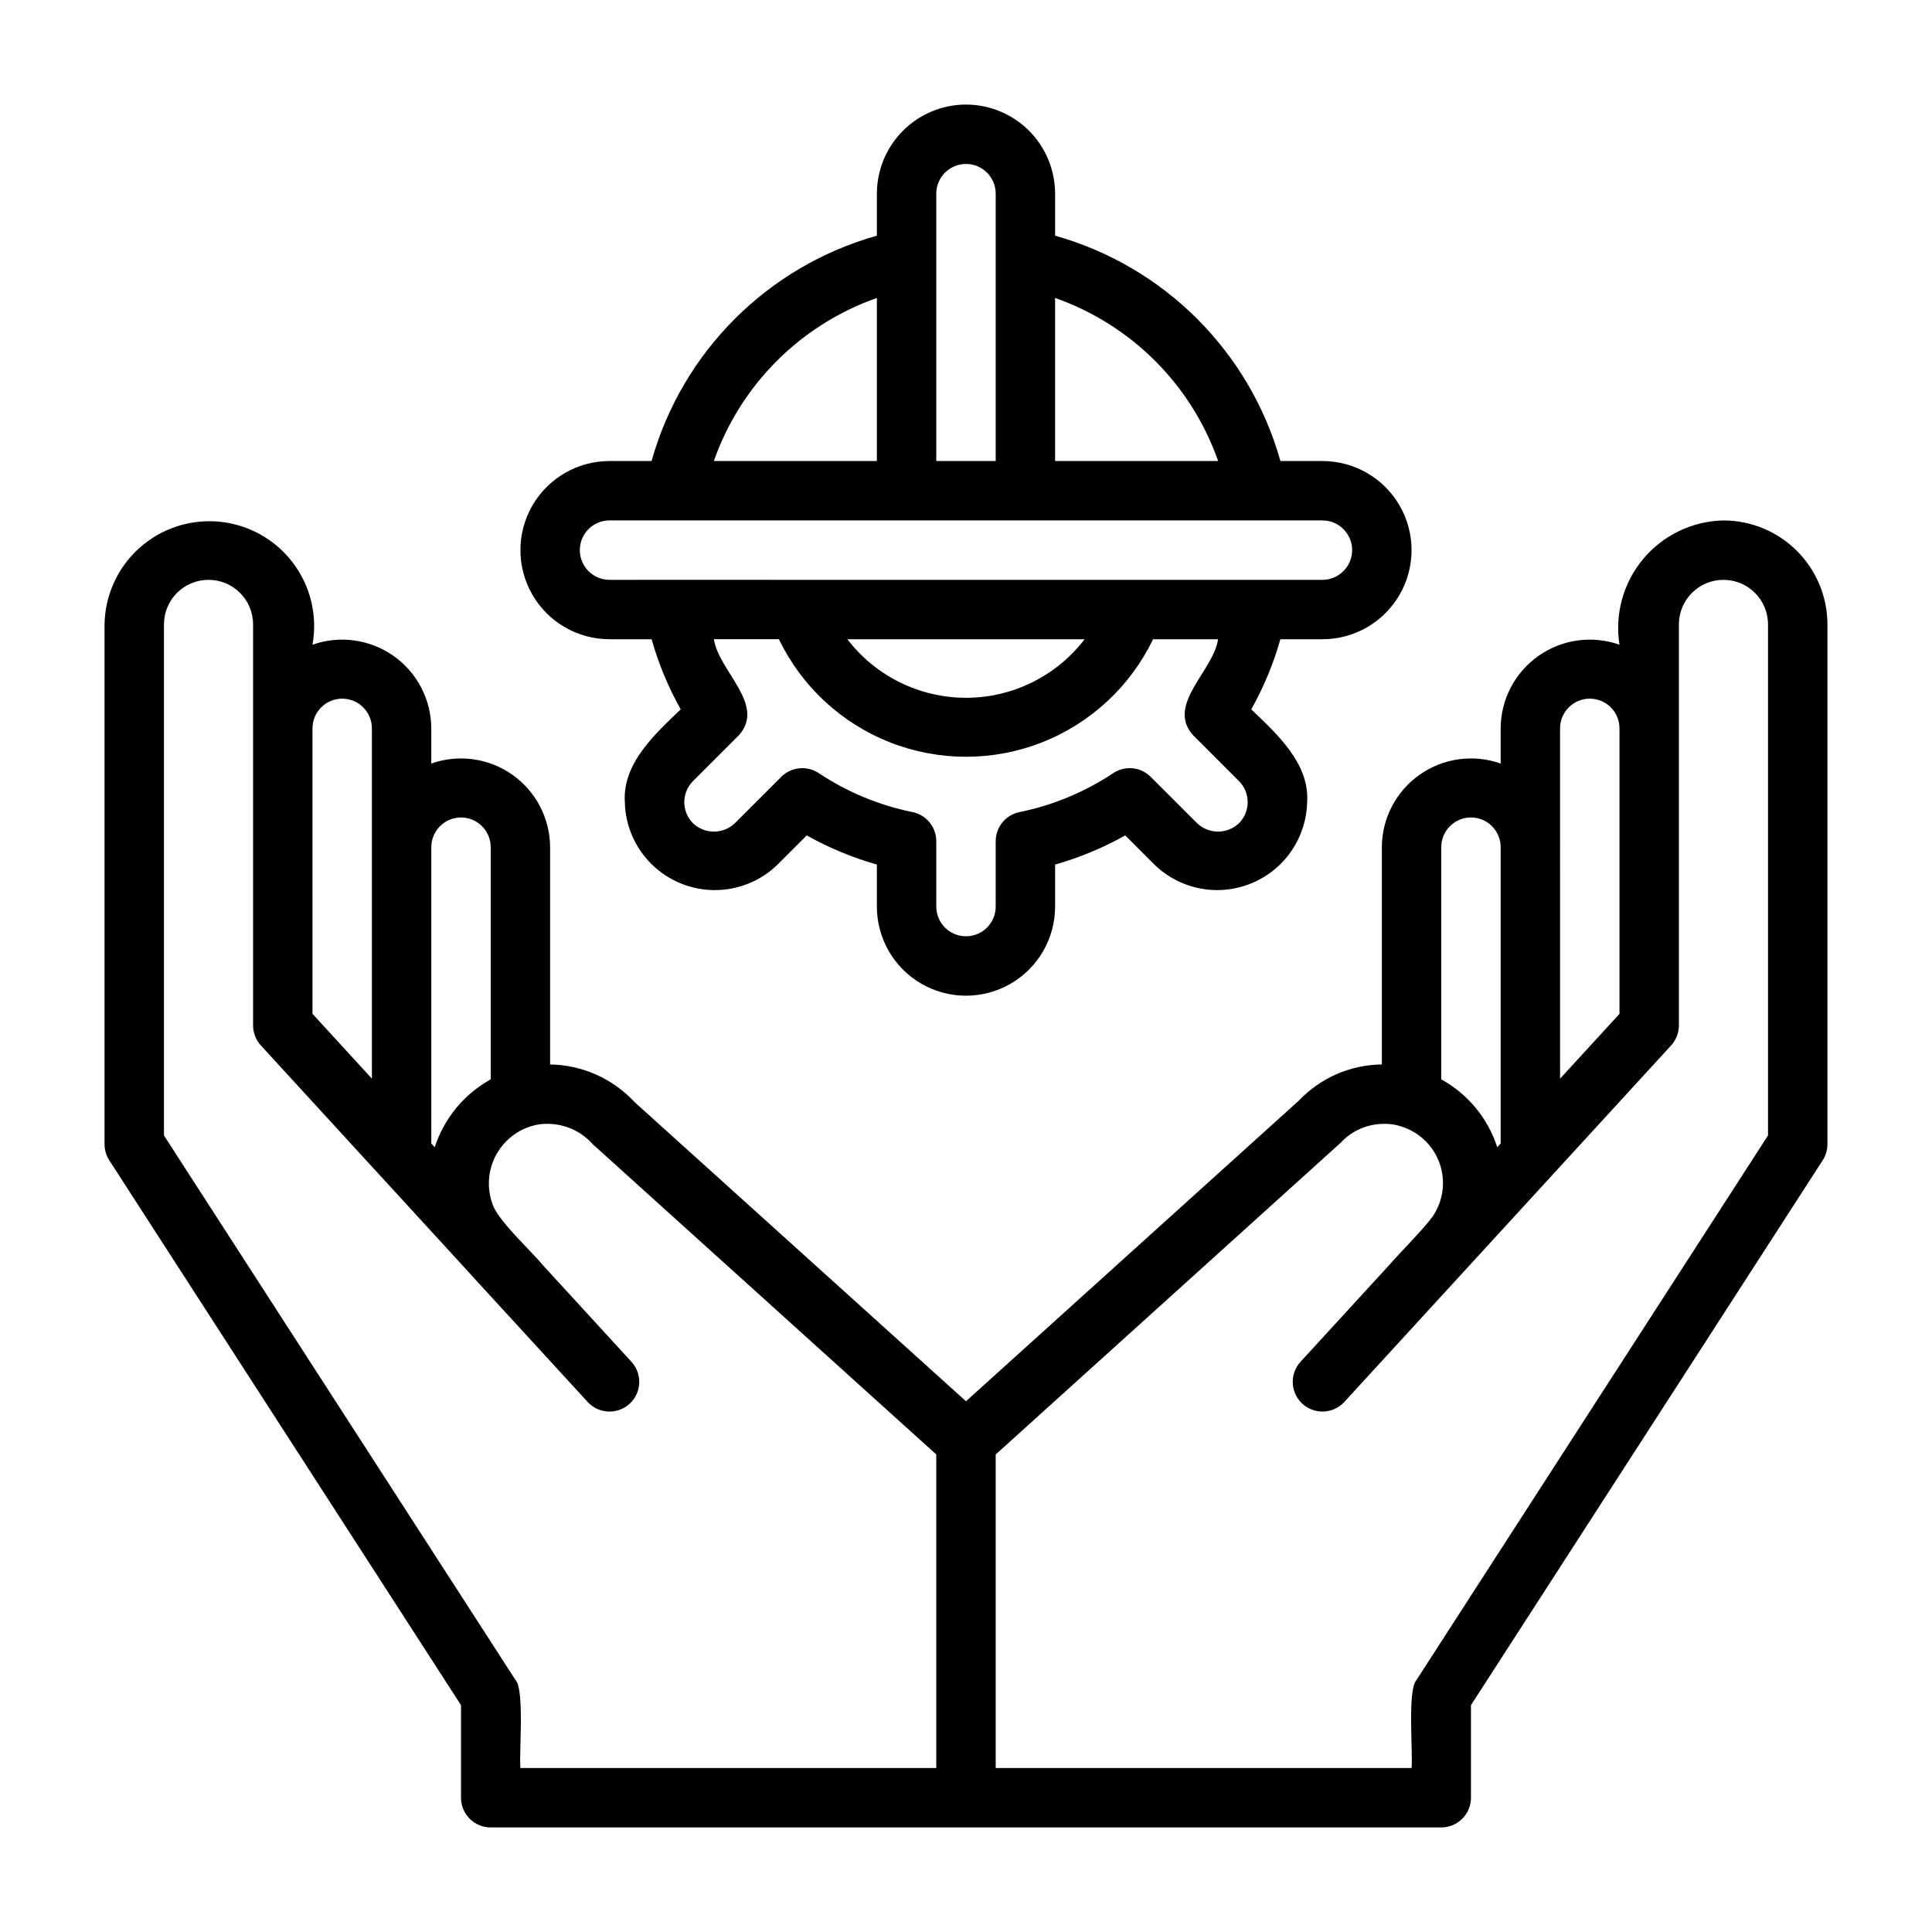
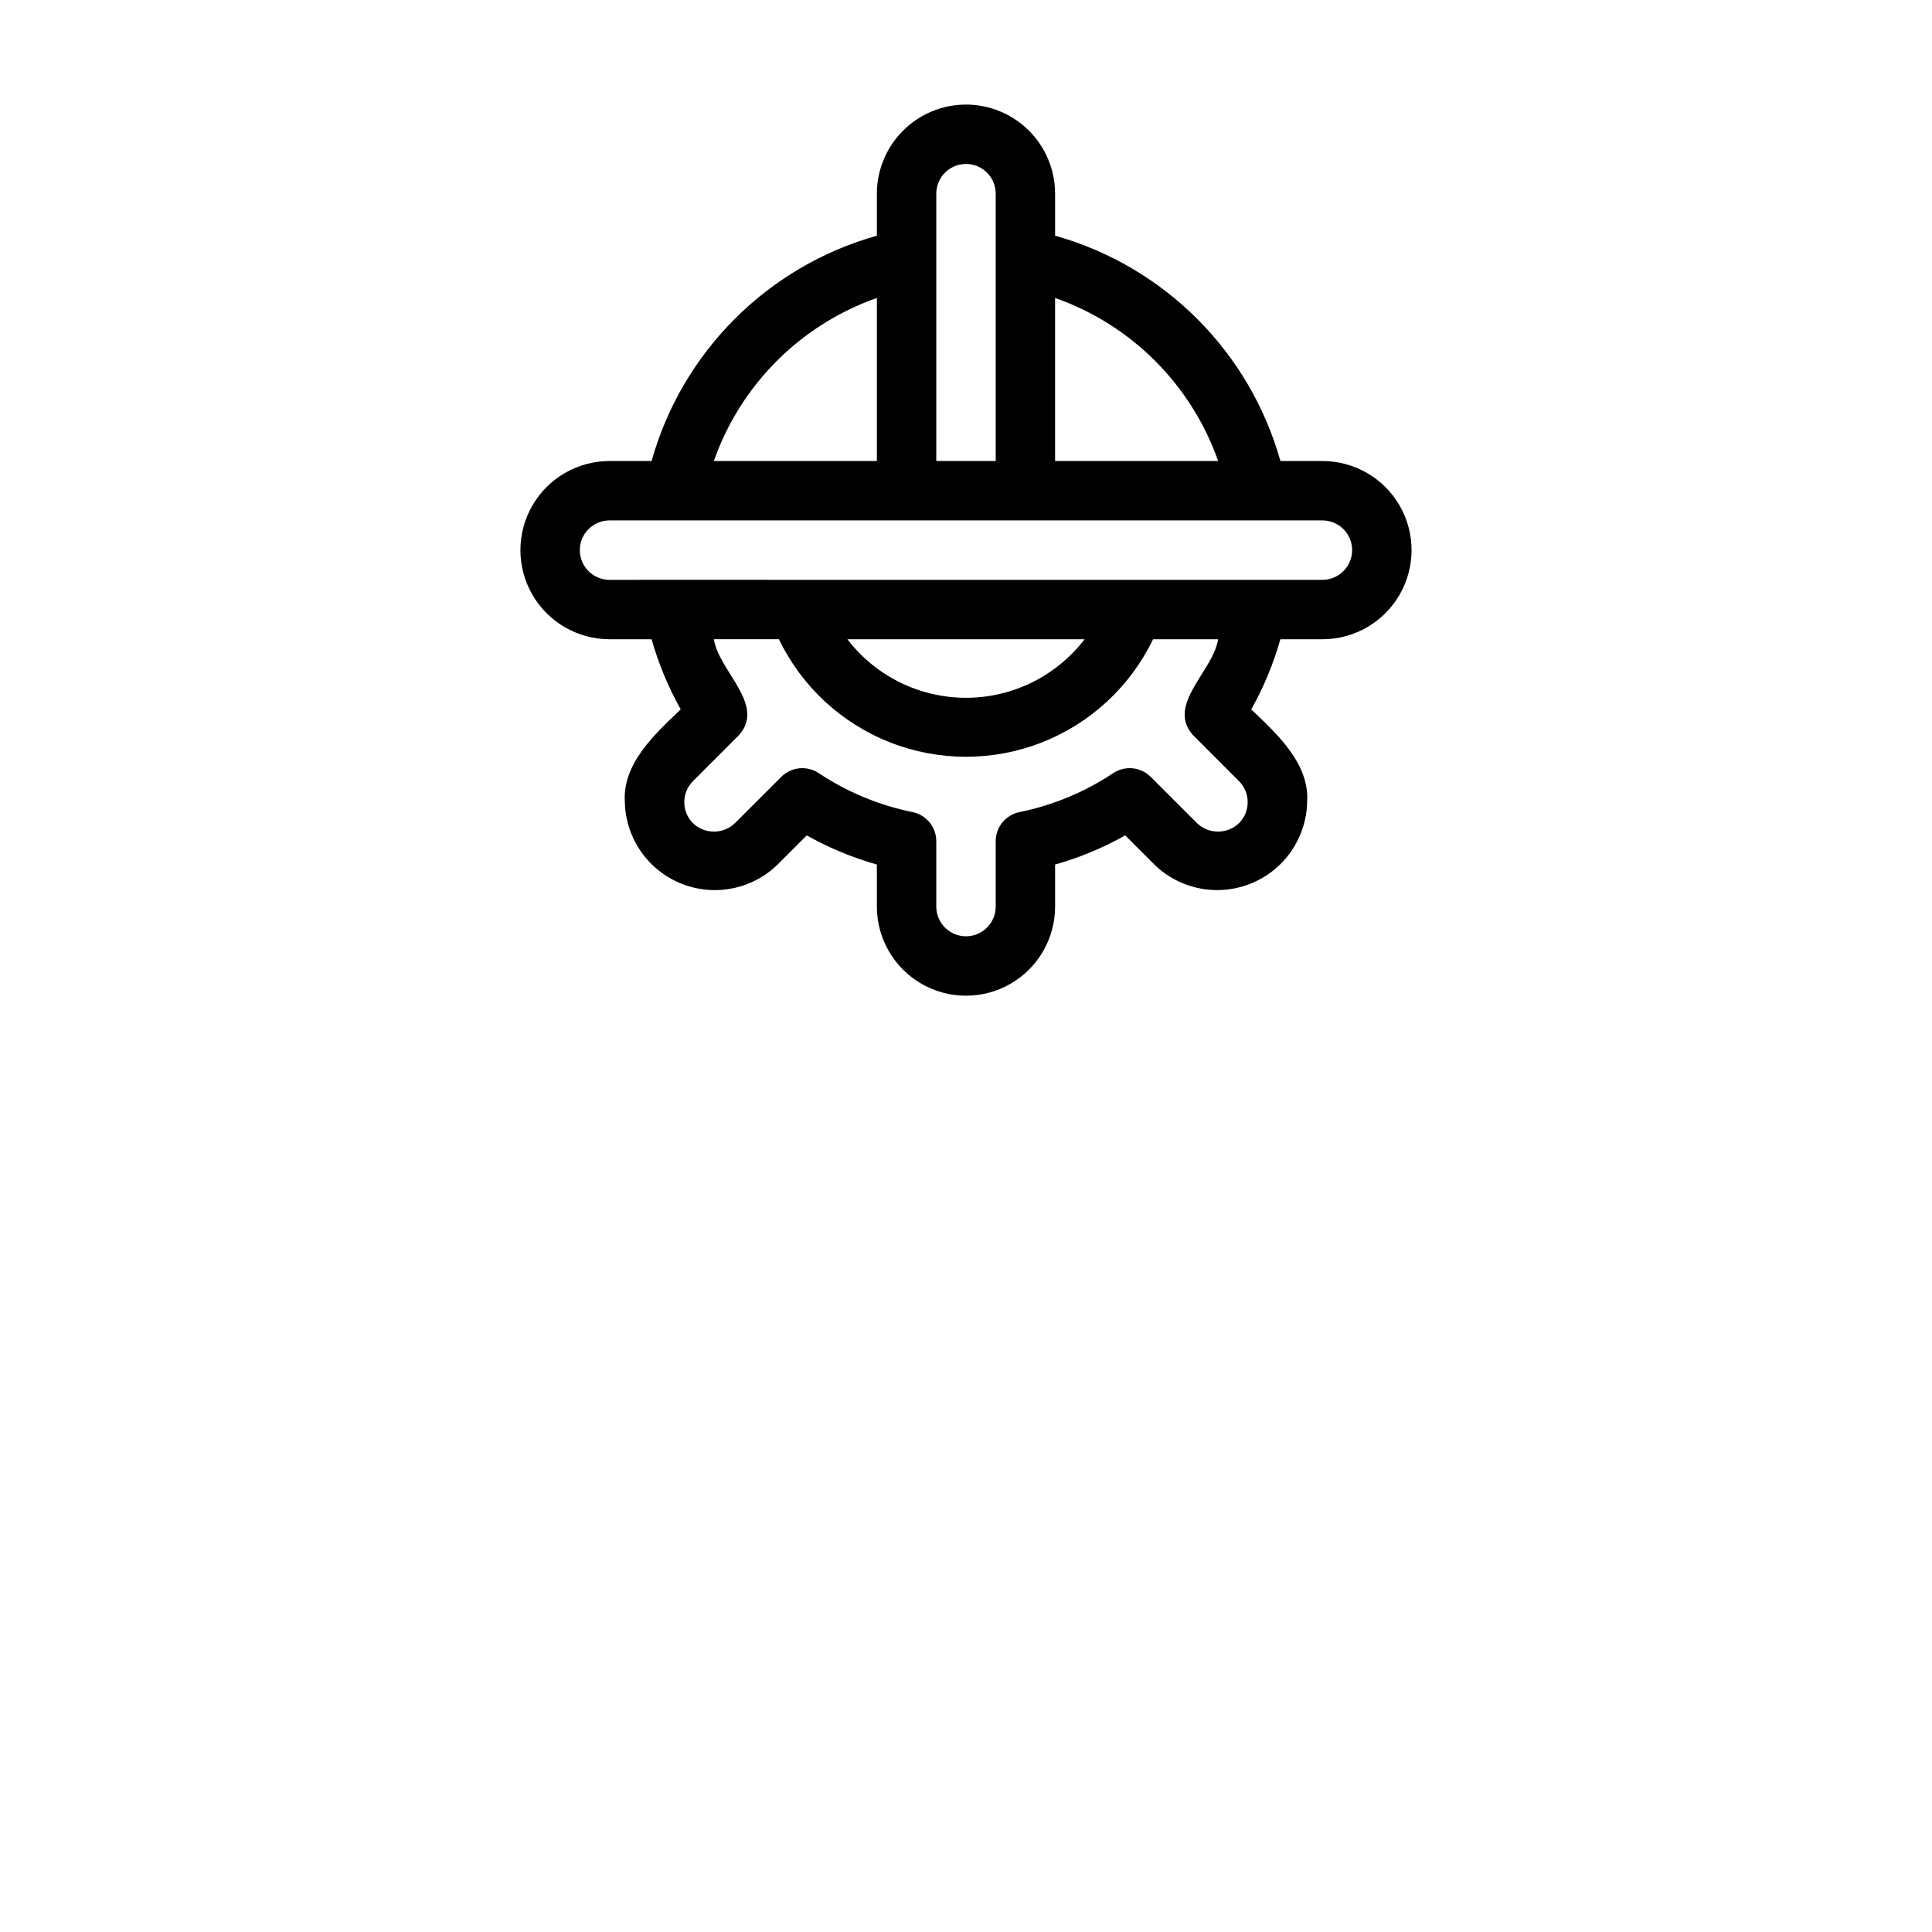
<svg xmlns="http://www.w3.org/2000/svg" fill="#000000" width="800px" height="800px" version="1.1" viewBox="144 144 512 512">
  <g>
-     <path d="m600.73 281.92c-8.23 0.172-15.984 3.891-21.266 10.207-5.281 6.312-7.57 14.602-6.285 22.73-7.211-2.547-15.211-1.445-21.465 2.957-6.258 4.402-9.992 11.562-10.023 19.211v9.324-0.004c-7.211-2.547-15.211-1.449-21.465 2.957-6.258 4.402-9.992 11.562-10.023 19.211v57.582c-8.289 0.078-16.195 3.508-21.918 9.508l-88.289 79.742-87.816-79.27c-5.789-6.246-13.879-9.852-22.395-9.98v-57.582c-0.031-7.648-3.766-14.809-10.02-19.211-6.258-4.406-14.258-5.504-21.469-2.957v-9.32c-0.031-7.648-3.766-14.809-10.02-19.211-6.258-4.402-14.254-5.504-21.469-2.957 1.387-7.637-0.488-15.504-5.168-21.695-4.68-6.195-11.734-10.148-19.461-10.902-7.723-0.754-15.41 1.758-21.199 6.926-5.793 5.172-9.152 12.527-9.273 20.285v137.76c0 1.516 0.438 2.996 1.258 4.269l93.207 144.38v24.535c0 2.09 0.828 4.09 2.305 5.566 1.477 1.477 3.477 2.309 5.566 2.309h251.91-0.004c2.09 0 4.09-0.832 5.566-2.309 1.477-1.477 2.309-3.477 2.309-5.566v-24.535l93.203-144.38c0.82-1.273 1.258-2.754 1.262-4.269v-137.76c-0.012-7.305-2.918-14.305-8.082-19.473-5.164-5.164-12.168-8.07-19.473-8.078zm-43.297 55.105c0-4.348 3.527-7.875 7.875-7.875s7.871 3.527 7.871 7.875v75.656l-15.742 17.176zm-31.488 31.488c0-4.348 3.527-7.875 7.875-7.875 4.348 0 7.871 3.527 7.871 7.875v78.52l-0.91 0.996c-2.469-7.668-7.777-14.102-14.836-17.984zm-259.77-7.875c4.344 0.008 7.863 3.527 7.871 7.875v61.531c-7.051 3.891-12.352 10.32-14.832 17.98l-0.914-0.996v-78.516c0.008-4.348 3.527-7.867 7.875-7.875zm-31.488-31.488c4.344 0.008 7.863 3.527 7.871 7.875v92.828l-15.742-17.176-0.004-75.652c0.008-4.348 3.527-7.867 7.875-7.875zm45.973 260.14-93.207-144.38v-135.44c0-6.519 5.289-11.805 11.809-11.805 6.523 0 11.809 5.285 11.809 11.805v106.27c0 1.969 0.738 3.867 2.066 5.32l31.488 34.352 0.012 0.008c1.777 1.938 18.988 20.715 21.242 23.172-0.035 0.039 33.82 36.848 33.852 36.934 2.938 3.207 7.918 3.422 11.125 0.484 3.203-2.938 3.422-7.918 0.484-11.125l-23.609-25.754-0.008-0.012c-2.781-3.453-12.148-11.977-13.293-16.297v0.004c-1.414-4.094-1.098-8.586 0.875-12.438 1.977-3.852 5.441-6.731 9.59-7.969 1.48-0.465 3.031-0.66 4.582-0.586 4.484 0.113 8.711 2.09 11.676 5.453l90.973 82.16v83.094h-110.21c-0.41-3.352 1.133-20.66-1.258-23.254zm331.88-144.38-93.203 144.38c-2.406 2.637-0.836 19.91-1.258 23.254h-110.21v-83.094l91.449-82.633c2.894-3.121 6.941-4.922 11.199-4.981 1.594-0.062 3.188 0.156 4.707 0.648 4.777 1.438 8.586 5.059 10.266 9.754 1.676 4.695 1.023 9.91-1.758 14.047-2.481 3.473-8.699 9.637-11.461 12.836l-23.617 25.762h0.004c-1.414 1.543-2.152 3.578-2.062 5.664s1.008 4.051 2.547 5.461c3.203 2.938 8.184 2.723 11.121-0.484l33.699-36.762c0.152-0.172 21.238-23.168 21.402-23.348l31.488-34.352c1.332-1.453 2.07-3.352 2.07-5.32v-106.27c0-6.519 5.289-11.805 11.809-11.805 6.523 0 11.809 5.285 11.809 11.805z" />
    <path d="m400 171.71c-6.262 0.004-12.266 2.496-16.691 6.922-4.43 4.43-6.918 10.434-6.926 16.691v11.137c-28.949 8.137-51.574 30.762-59.711 59.715h-11.137c-8.438 0-16.234 4.5-20.453 11.805-4.219 7.309-4.219 16.312 0 23.617 4.219 7.309 12.016 11.809 20.453 11.809h11.145c1.832 6.477 4.426 12.715 7.719 18.586-6.758 6.484-15.488 14.312-14.812 24.598v-0.004c0.141 6.199 2.691 12.098 7.109 16.445 4.414 4.352 10.352 6.809 16.551 6.856 6.199 0.047 12.172-2.32 16.652-6.602l7.898-7.894c5.871 3.297 12.109 5.887 18.586 7.727v11.137c0 8.438 4.5 16.234 11.809 20.453 7.305 4.219 16.309 4.219 23.613 0 7.309-4.219 11.809-12.016 11.809-20.453v-11.137c6.477-1.84 12.715-4.43 18.586-7.727l7.894 7.894c4.484 4.277 10.457 6.644 16.656 6.598 6.195-0.047 12.133-2.508 16.551-6.856 4.414-4.348 6.965-10.246 7.109-16.441 0.68-10.27-8.062-18.137-14.812-24.594 3.297-5.871 5.887-12.109 7.719-18.586h11.145c8.438 0 16.234-4.5 20.453-11.809 4.219-7.305 4.219-16.309 0-23.617-4.219-7.305-12.016-11.805-20.453-11.805h-11.133c-8.137-28.953-30.762-51.578-59.715-59.715v-11.137c-0.004-6.258-2.496-12.262-6.922-16.691-4.43-4.426-10.43-6.918-16.691-6.922zm-7.875 23.613c0-4.348 3.527-7.871 7.875-7.871s7.871 3.523 7.871 7.871v70.848l-15.746 0.004zm-15.742 27.641v43.211h-43.207c7.098-20.215 22.992-36.109 43.207-43.211zm83.707 115.78 12.273 12.281-0.004-0.004c3.059 3.082 3.055 8.051-0.004 11.129-3.109 2.977-8.012 2.977-11.125 0l-12.277-12.273c-2.648-2.644-6.789-3.062-9.914-1-7.543 5.019-15.984 8.531-24.863 10.336-3.668 0.746-6.305 3.973-6.305 7.715v17.324c0 4.348-3.523 7.871-7.871 7.871s-7.875-3.523-7.875-7.871v-17.324c0-3.742-2.633-6.969-6.301-7.715-8.879-1.805-17.324-5.316-24.867-10.336-3.121-2.062-7.266-1.645-9.914 1l-12.281 12.273c-3.109 2.977-8.012 2.977-11.125 0-3.055-3.082-3.055-8.051 0-11.133l12.273-12.277c7.031-8.082-5.465-16.902-6.719-25.34h17.23v0.004c6.023 12.504 16.551 22.273 29.473 27.344s27.285 5.07 40.207 0c12.922-5.07 23.449-14.84 29.473-27.344h17.23c-1.238 8.422-13.766 17.266-6.715 25.34zm-91.527-25.34h62.871c-7.496 9.781-19.113 15.516-31.434 15.516-12.324 0-23.941-5.734-31.438-15.516zm133.77-23.617c-0.008 4.348-3.527 7.867-7.875 7.875h-138.95c-11.082-0.023-39.176 0.016-49.977 0-4.348 0-7.871-3.527-7.871-7.875 0-4.348 3.523-7.871 7.871-7.871h78.719 110.21c4.348 0.004 7.867 3.527 7.875 7.871zm-35.512-23.617-43.211 0.004v-43.211c20.215 7.102 36.109 22.996 43.211 43.211z" />
  </g>
</svg>